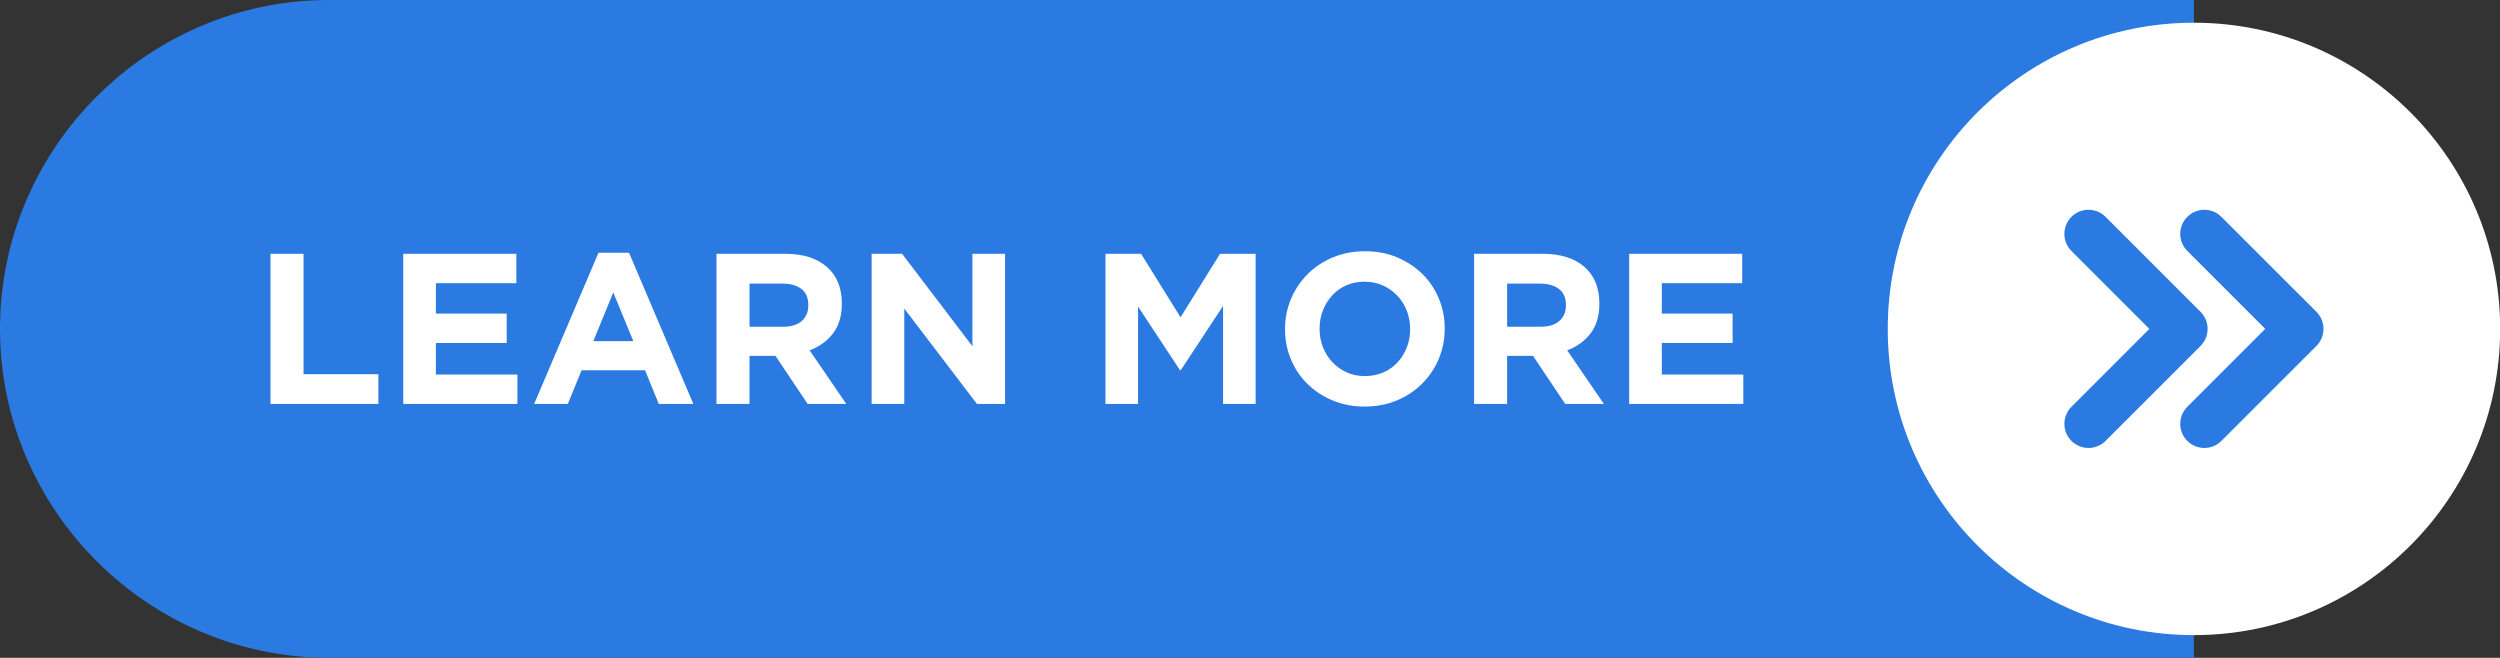
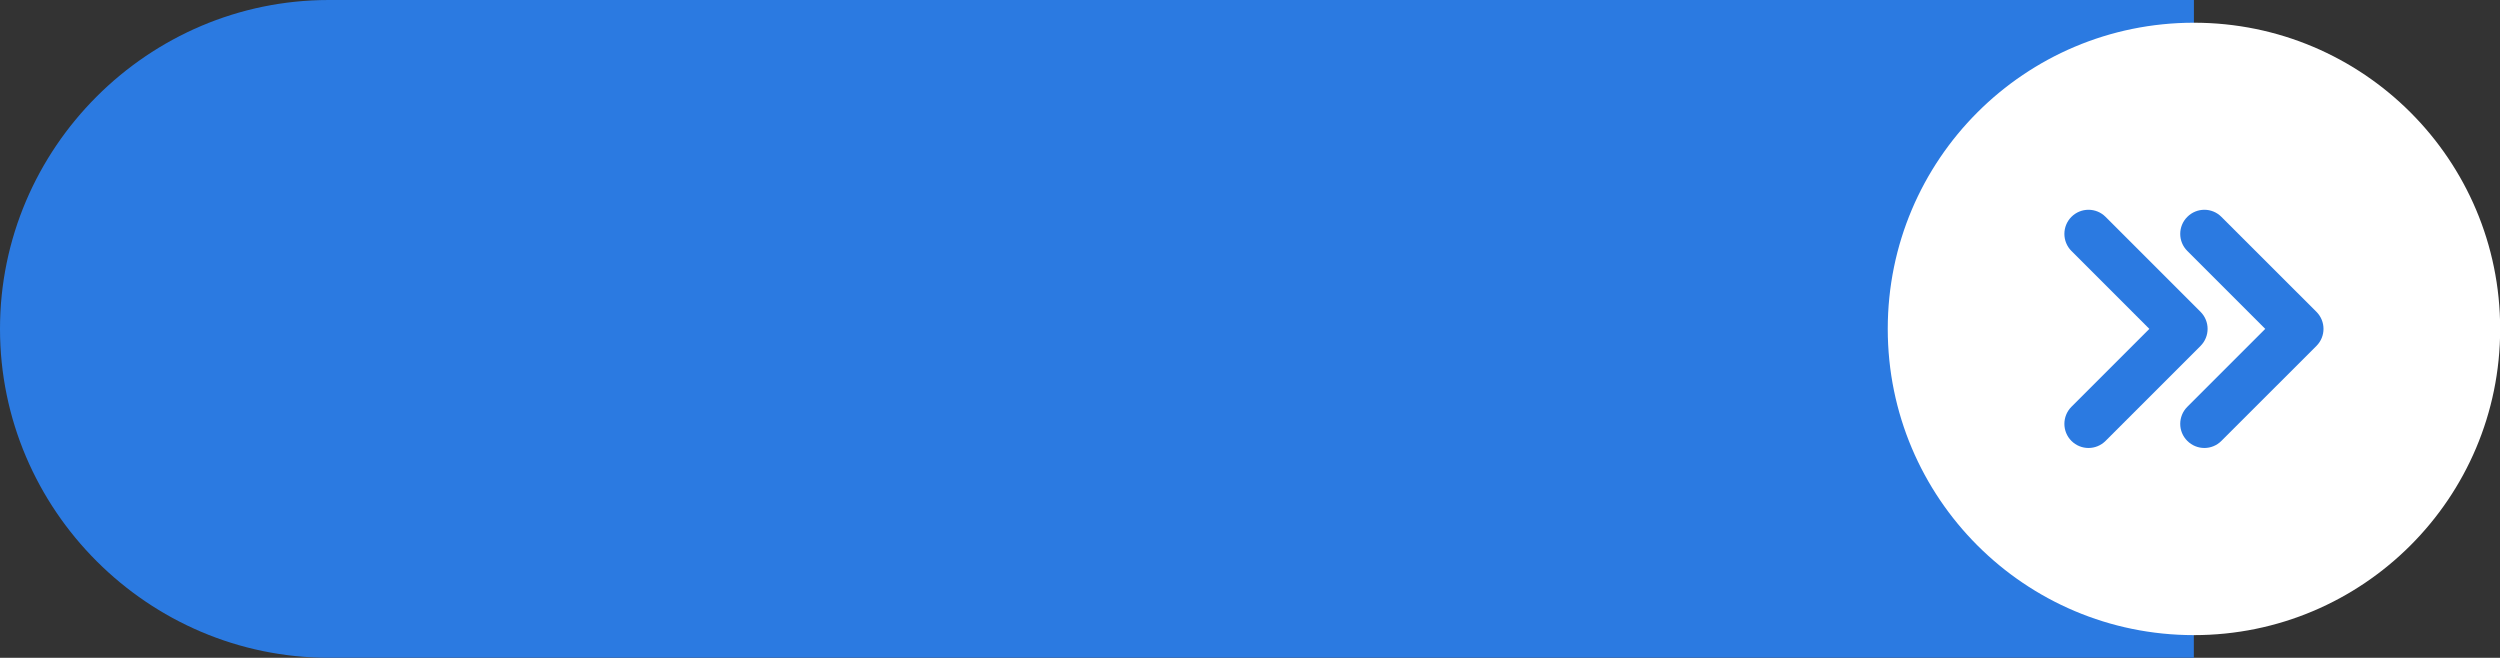
<svg xmlns="http://www.w3.org/2000/svg" clip-rule="evenodd" fill="#000000" fill-rule="evenodd" height="82.8" image-rendering="optimizeQuality" preserveAspectRatio="xMidYMid meet" shape-rendering="geometricPrecision" text-rendering="geometricPrecision" version="1" viewBox="0.0 0.0 314.7 82.8" width="314.7" zoomAndPan="magnify">
  <rect x="0.0" y="0.0" width="314.7" height="82.8" fill="#333333" stroke="none" />
  <g>
    <g>
      <g id="change1_1">
        <path d="M276.17 0l-234.77 0c-22.77,0 -41.4,18.63 -41.4,41.4l0 0c0,22.77 18.63,41.4 41.4,41.4l234.76 0 0.01 -82.8z" fill="#2b7ae1" />
      </g>
      <g id="change2_1">
        <path d="M276.17 2.86c21.29,0 38.55,17.25 38.55,38.54 0,21.29 -17.26,38.55 -38.55,38.55 -21.29,0 -38.54,-17.26 -38.54,-38.55 0,-21.29 17.25,-38.54 38.54,-38.54z" fill="#ffffff" />
      </g>
      <g id="change2_2">
-         <path d="M47.63 50.85l0 -3.75 -9.42 0 0 -15.15 -4.16 0 0 18.9 13.58 0zm17.5 0l0 -3.7 -10.26 0 0 -3.97 8.91 0 0 -3.7 -8.91 0 0 -3.83 10.13 0 0 -3.7 -14.24 0 0 18.9 14.37 0zm22.15 0l-8.1 -19.04 -3.84 0 -8.1 19.04 4.24 0 1.73 -4.24 7.99 0 1.73 4.24 4.35 0zm-7.56 -7.91l-5.03 0 2.51 -6.13 2.52 6.13zm26.81 7.91l-4.61 -6.75c1.2,-0.45 2.18,-1.15 2.93,-2.12 0.74,-0.96 1.12,-2.21 1.12,-3.74l0 -0.05c0,-1.96 -0.63,-3.5 -1.88,-4.59 -1.25,-1.1 -3,-1.65 -5.25,-1.65l-8.65 0 0 18.9 4.16 0 0 -6.05 3.27 0 4.05 6.05 4.86 0zm-4.78 -12.39c0,0.81 -0.27,1.46 -0.82,1.94 -0.55,0.49 -1.34,0.73 -2.36,0.73l-4.22 0 0 -5.43 4.14 0c1.02,0 1.82,0.23 2.4,0.68 0.58,0.45 0.86,1.12 0.86,2.02l0 0.06zm24.77 12.39l0 -18.9 -4.11 0 0 11.64 -8.85 -11.64 -3.84 0 0 18.9 4.11 0 0 -12.01 9.15 12.01 3.54 0zm31.54 0l0 -18.9 -4.48 0 -4.97 7.99 -4.97 -7.99 -4.48 0 0 18.9 4.1 0 0 -12.26 5.27 8 0.11 0 5.32 -8.08 0 12.34 4.1 0zm23.8 -9.45l0 -0.05c0,-1.35 -0.25,-2.62 -0.75,-3.8 -0.49,-1.18 -1.18,-2.2 -2.08,-3.08 -0.89,-0.87 -1.94,-1.56 -3.17,-2.08 -1.22,-0.51 -2.56,-0.76 -4.02,-0.76 -1.46,0 -2.81,0.25 -4.04,0.76 -1.23,0.52 -2.3,1.22 -3.19,2.11 -0.89,0.89 -1.59,1.93 -2.09,3.11 -0.5,1.18 -0.76,2.44 -0.76,3.79l0 0.06c0,1.35 0.25,2.61 0.75,3.79 0.49,1.18 1.18,2.21 2.08,3.08 0.89,0.87 1.94,1.57 3.17,2.08 1.22,0.51 2.56,0.77 4.02,0.77 1.46,0 2.81,-0.26 4.04,-0.77 1.23,-0.51 2.3,-1.22 3.19,-2.11 0.89,-0.89 1.59,-1.92 2.09,-3.1 0.5,-1.18 0.76,-2.45 0.76,-3.8zm-4.35 0.06c0,0.81 -0.14,1.57 -0.42,2.28 -0.28,0.71 -0.67,1.33 -1.16,1.87 -0.5,0.54 -1.1,0.97 -1.8,1.27 -0.7,0.31 -1.47,0.46 -2.29,0.46 -0.85,0 -1.62,-0.15 -2.31,-0.47 -0.7,-0.31 -1.3,-0.74 -1.81,-1.28 -0.51,-0.54 -0.91,-1.17 -1.19,-1.89 -0.28,-0.72 -0.42,-1.49 -0.42,-2.3l0 -0.05c0,-0.81 0.14,-1.57 0.42,-2.28 0.28,-0.72 0.67,-1.34 1.16,-1.88 0.5,-0.54 1.09,-0.96 1.78,-1.27 0.7,-0.31 1.47,-0.46 2.31,-0.46 0.83,0 1.6,0.16 2.3,0.47 0.7,0.32 1.31,0.75 1.82,1.29 0.51,0.54 0.91,1.17 1.19,1.89 0.28,0.72 0.42,1.48 0.42,2.29l0 0.06zm24.39 9.39l-4.62 -6.75c1.2,-0.45 2.18,-1.15 2.93,-2.12 0.74,-0.96 1.12,-2.21 1.12,-3.74l0 -0.05c0,-1.96 -0.63,-3.5 -1.88,-4.59 -1.25,-1.1 -3,-1.65 -5.25,-1.65l-8.64 0 0 18.9 4.16 0 0 -6.05 3.26 0 4.05 6.05 4.87 0zm-4.78 -12.39c0,0.81 -0.28,1.46 -0.83,1.94 -0.55,0.49 -1.34,0.73 -2.36,0.73l-4.21 0 0 -5.43 4.13 0c1.02,0 1.82,0.23 2.4,0.68 0.58,0.45 0.87,1.12 0.87,2.02l0 0.06zm22.33 12.39l0 -3.7 -10.26 0 0 -3.97 8.91 0 0 -3.7 -8.91 0 0 -3.83 10.12 0 0 -3.7 -14.23 0 0 18.9 14.37 0z" fill="#ffffff" fill-rule="nonzero" />
-       </g>
+         </g>
      <g id="change1_2">
        <path d="M260.75 31.59l9.81 9.81 -9.81 9.81c-1.18,1.19 -1.18,3.11 0,4.29 1.19,1.19 3.11,1.19 4.3,0l11.95 -11.95c1.19,-1.19 1.19,-3.11 0,-4.3l-11.95 -11.95c-1.19,-1.19 -3.11,-1.19 -4.3,0 -1.18,1.18 -1.18,3.11 0,4.29zm14.59 0l9.81 9.81 -9.81 9.81c-1.19,1.19 -1.19,3.11 0,4.29 1.19,1.19 3.11,1.19 4.29,0l11.96 -11.95c1.19,-1.19 1.19,-3.11 0,-4.3l-11.96 -11.95c-1.18,-1.19 -3.1,-1.19 -4.29,0 -1.19,1.18 -1.19,3.11 0,4.29z" fill="#2b7ae1" />
      </g>
    </g>
  </g>
</svg>